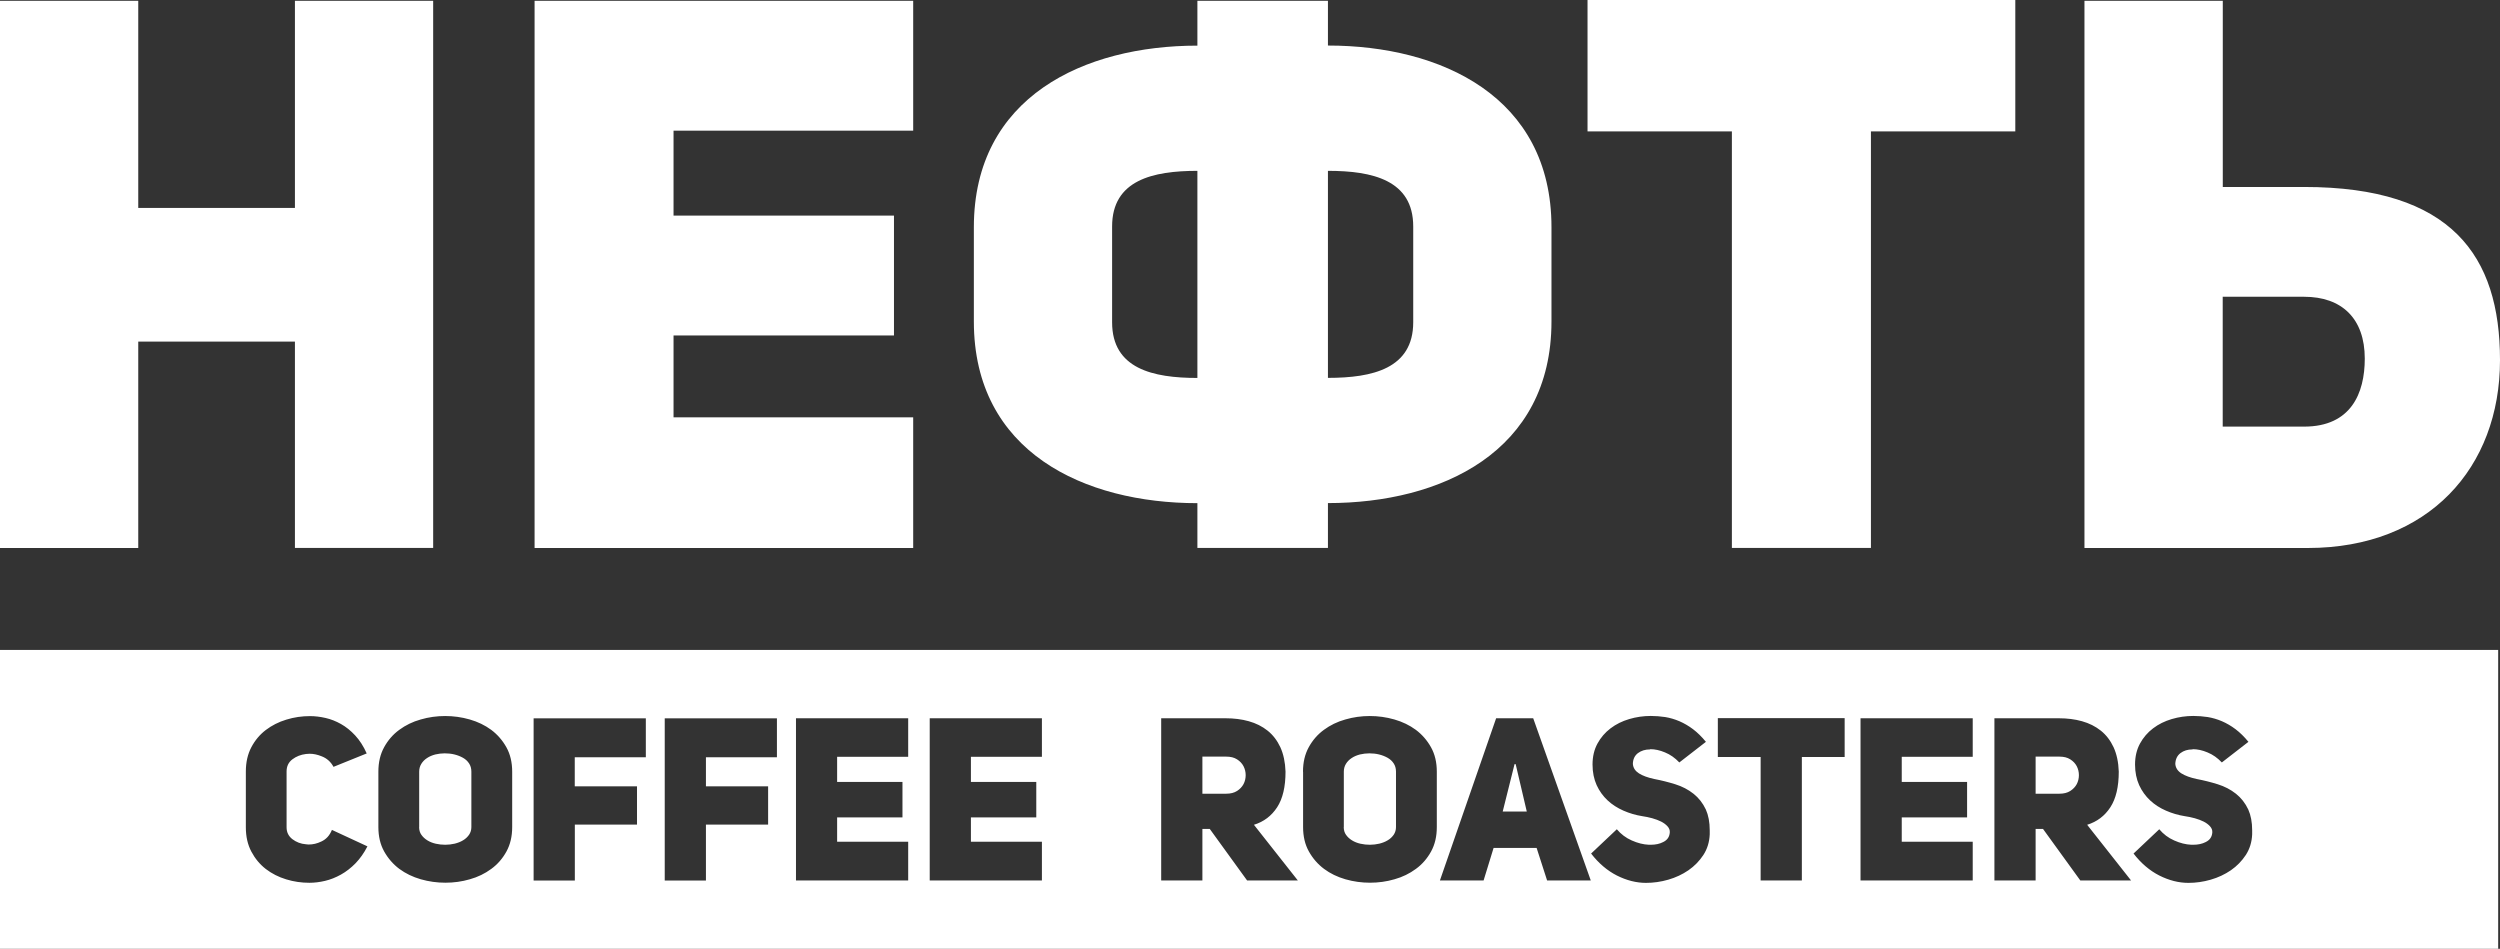
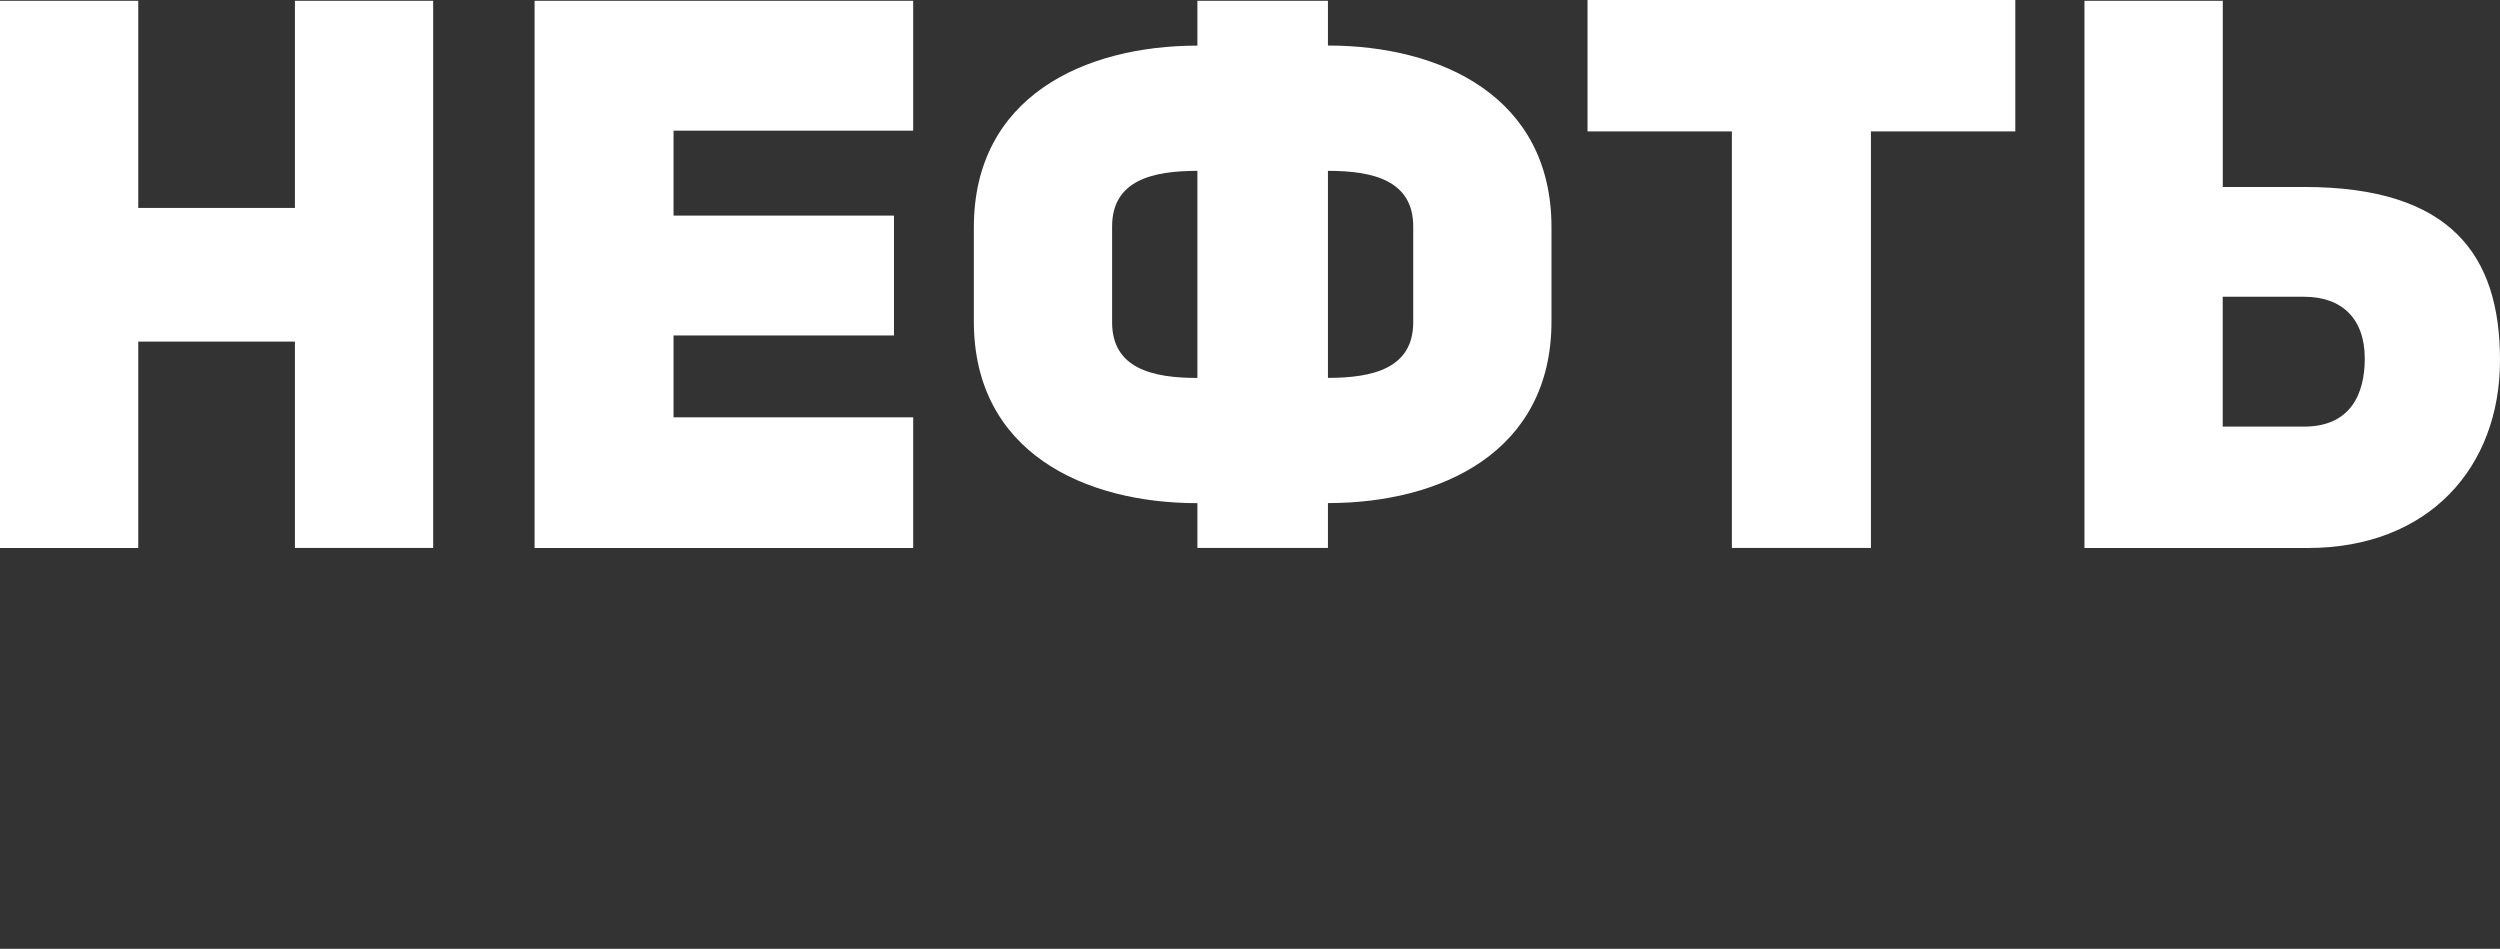
<svg xmlns="http://www.w3.org/2000/svg" width="166" height="63" viewBox="0 0 166 63" fill="none">
  <rect x="0" y="0" width="166" height="63" fill="#333333" stroke="none" />
  <path d="M147.588 28.327V19.705H152.992C155.492 19.705 157.021 21.143 157.021 23.812C157.021 26.12 156.103 28.327 152.992 28.327H147.588ZM166 23.913C166 16.984 162.789 12.415 152.998 12.415H147.593V0.053H138.408V36.387H153.251C161.255 36.381 166 31.049 166 23.913ZM133.816 8.723V0H105.412V8.723H114.997V36.381H124.23V8.723H133.816ZM93.838 21.398C93.838 24.475 91.133 25.091 88.175 25.091V11.344C91.133 11.344 93.838 11.959 93.838 15.036V21.398ZM73.844 15.036C73.844 11.959 76.549 11.344 79.507 11.344V25.096C76.549 25.096 73.844 24.48 73.844 21.403V15.036ZM79.507 36.381H88.175V33.405C95.673 33.405 103.018 30.02 103.018 21.345V15.084C103.018 6.409 95.673 3.024 88.175 3.024V0.053H79.507V3.03C72.009 3.03 64.664 6.415 64.664 15.089V21.35C64.664 30.025 72.009 33.41 79.507 33.41V36.381ZM44.723 8.675H60.636V0.053H35.496V36.387H60.636V27.712H44.723V22.273H59.36V14.315H44.723V8.675ZM9.18 22.682H19.583V36.381H28.762V0.053H19.583V13.806H9.18V0.053H0V36.387H9.18V22.682Z" fill="white" />
-   <path fill-rule="evenodd" clip-rule="evenodd" d="M145.626 56.092C145.948 56.092 146.227 56.034 146.459 55.912C146.734 55.779 146.876 55.567 146.897 55.275C146.908 55.121 146.855 54.988 146.744 54.866C146.633 54.744 146.491 54.638 146.322 54.553C146.154 54.468 145.953 54.394 145.732 54.331C145.51 54.272 145.289 54.224 145.067 54.193C144.635 54.124 144.219 54.002 143.818 53.826C143.417 53.651 143.069 53.428 142.769 53.147C142.468 52.866 142.225 52.532 142.041 52.134C141.862 51.736 141.767 51.28 141.767 50.765C141.767 50.24 141.877 49.773 142.094 49.375C142.31 48.977 142.6 48.637 142.964 48.362C143.327 48.086 143.739 47.884 144.203 47.746C144.667 47.608 145.147 47.539 145.637 47.539C145.959 47.539 146.28 47.566 146.597 47.613C146.913 47.666 147.224 47.757 147.535 47.889C147.841 48.022 148.147 48.197 148.442 48.42C148.737 48.643 149.022 48.924 149.296 49.258L147.53 50.627C147.245 50.325 146.929 50.102 146.575 49.959C146.233 49.815 145.911 49.746 145.605 49.746C145.595 49.746 145.584 49.752 145.574 49.762C145.263 49.762 144.999 49.842 144.783 50.006C144.567 50.171 144.451 50.41 144.44 50.723C144.461 50.988 144.598 51.195 144.846 51.354C145.099 51.513 145.437 51.635 145.858 51.725C146.333 51.816 146.797 51.932 147.256 52.075C147.714 52.219 148.115 52.426 148.463 52.702C148.811 52.977 149.085 53.328 149.286 53.752C149.454 54.129 149.544 54.59 149.544 55.137C149.544 55.227 149.544 55.312 149.544 55.397C149.523 55.912 149.381 56.373 149.122 56.771C148.859 57.169 148.532 57.509 148.131 57.785C147.73 58.06 147.287 58.267 146.792 58.411C146.296 58.554 145.806 58.623 145.31 58.623C144.667 58.623 144.023 58.458 143.38 58.135C142.742 57.811 142.167 57.323 141.667 56.676L143.375 55.063C143.649 55.386 143.976 55.636 144.366 55.806C144.756 55.981 145.136 56.076 145.505 56.092C145.553 56.092 145.584 56.092 145.626 56.092ZM136.752 52.702C137.037 52.702 137.269 52.643 137.464 52.521C137.654 52.399 137.802 52.245 137.897 52.065C137.991 51.885 138.039 51.683 138.039 51.471C138.039 51.258 137.991 51.062 137.897 50.877C137.802 50.696 137.659 50.542 137.464 50.42C137.274 50.298 137.037 50.24 136.752 50.24H135.165V52.702H136.752ZM135.165 55.041V58.464H132.429V47.693H136.705C137.259 47.693 137.775 47.757 138.245 47.889C138.719 48.022 139.136 48.229 139.494 48.515C139.853 48.802 140.132 49.168 140.343 49.619C140.549 50.07 140.665 50.611 140.686 51.237C140.686 52.24 140.501 53.031 140.127 53.604C139.753 54.177 139.241 54.564 138.587 54.766L141.503 58.464H138.134L135.656 55.041H135.165ZM126.276 51.922H130.615V54.277H126.276V55.89H130.989V58.464H123.539V47.693H130.989V50.25H126.276V51.922ZM119.643 50.266V58.464H116.906V50.266H114.064V47.682H122.485V50.266H119.643ZM109.603 56.092C109.925 56.092 110.204 56.034 110.436 55.912C110.711 55.779 110.853 55.567 110.874 55.275C110.885 55.121 110.832 54.988 110.721 54.866C110.61 54.744 110.468 54.638 110.299 54.553C110.131 54.468 109.93 54.394 109.709 54.331C109.487 54.272 109.266 54.224 109.044 54.193C108.612 54.124 108.196 54.002 107.795 53.826C107.399 53.651 107.046 53.428 106.746 53.147C106.445 52.866 106.202 52.532 106.018 52.134C105.839 51.736 105.744 51.28 105.744 50.765C105.744 50.24 105.854 49.773 106.071 49.375C106.287 48.977 106.577 48.637 106.941 48.362C107.304 48.086 107.716 47.884 108.18 47.746C108.644 47.608 109.124 47.539 109.614 47.539C109.936 47.539 110.257 47.566 110.574 47.613C110.89 47.666 111.201 47.757 111.512 47.889C111.818 48.022 112.124 48.197 112.419 48.42C112.714 48.643 112.999 48.924 113.273 49.258L111.507 50.627C111.222 50.325 110.906 50.102 110.552 49.959C110.21 49.815 109.888 49.746 109.588 49.746C109.577 49.746 109.566 49.752 109.556 49.762C109.245 49.762 108.981 49.842 108.76 50.006C108.544 50.171 108.428 50.41 108.422 50.723C108.443 50.988 108.58 51.195 108.828 51.354C109.081 51.513 109.419 51.635 109.841 51.725C110.315 51.816 110.779 51.932 111.238 52.075C111.697 52.219 112.097 52.426 112.445 52.702C112.793 52.977 113.068 53.328 113.268 53.752C113.437 54.129 113.526 54.59 113.526 55.137C113.526 55.227 113.526 55.312 113.526 55.397C113.505 55.912 113.363 56.373 113.104 56.771C112.841 57.169 112.514 57.509 112.113 57.785C111.712 58.06 111.27 58.267 110.774 58.411C110.278 58.554 109.788 58.623 109.292 58.623C108.649 58.623 108.006 58.458 107.362 58.135C106.724 57.811 106.15 57.323 105.649 56.676L107.357 55.063C107.631 55.386 107.958 55.636 108.348 55.806C108.739 55.981 109.118 56.076 109.487 56.092C109.53 56.092 109.561 56.092 109.603 56.092ZM101.378 53.885L100.64 50.739H100.566L99.78 53.885H101.378ZM105.628 58.464H102.728L102.032 56.304H99.174L98.51 58.464H95.61L99.343 47.693H101.805L105.628 58.464ZM89.224 54.919C89.224 55.121 89.277 55.296 89.377 55.434C89.478 55.577 89.609 55.699 89.773 55.8C89.936 55.901 90.121 55.975 90.332 56.023C90.543 56.071 90.754 56.092 90.964 56.092C91.175 56.092 91.386 56.065 91.592 56.018C91.797 55.965 91.982 55.896 92.145 55.795C92.309 55.699 92.436 55.577 92.541 55.429C92.641 55.28 92.694 55.11 92.694 54.919V51.237C92.694 51.025 92.641 50.839 92.541 50.691C92.441 50.537 92.309 50.415 92.14 50.319C91.972 50.224 91.787 50.15 91.571 50.096C91.36 50.044 91.144 50.022 90.922 50.022C90.711 50.022 90.506 50.049 90.3 50.096C90.1 50.15 89.915 50.224 89.757 50.33C89.594 50.436 89.467 50.563 89.372 50.717C89.277 50.871 89.23 51.041 89.23 51.237V54.919H89.224ZM86.519 51.237C86.519 50.617 86.646 50.081 86.899 49.619C87.152 49.157 87.484 48.77 87.906 48.462C88.323 48.155 88.797 47.921 89.33 47.773C89.857 47.619 90.4 47.544 90.954 47.544C91.507 47.544 92.051 47.619 92.588 47.773C93.121 47.926 93.596 48.155 94.012 48.462C94.423 48.77 94.761 49.157 95.019 49.619C95.278 50.081 95.404 50.622 95.404 51.237V54.919C95.404 55.54 95.278 56.076 95.024 56.538C94.771 56.999 94.439 57.387 94.017 57.694C93.601 58.002 93.126 58.236 92.594 58.384C92.066 58.538 91.523 58.612 90.97 58.612C90.416 58.612 89.873 58.538 89.335 58.384C88.803 58.23 88.328 58.002 87.917 57.694C87.505 57.387 87.168 56.999 86.91 56.538C86.651 56.076 86.525 55.535 86.525 54.919V51.237H86.519ZM81.426 52.702C81.711 52.702 81.943 52.643 82.138 52.521C82.328 52.399 82.475 52.245 82.57 52.065C82.665 51.885 82.713 51.683 82.713 51.471C82.713 51.258 82.665 51.062 82.57 50.877C82.475 50.696 82.333 50.542 82.138 50.42C81.948 50.298 81.711 50.24 81.426 50.24H79.839V52.702H81.426ZM79.839 55.041V58.464H77.103V47.693H81.379C81.932 47.693 82.449 47.757 82.918 47.889C83.393 48.022 83.809 48.229 84.168 48.515C84.526 48.802 84.806 49.168 85.017 49.619C85.222 50.07 85.338 50.611 85.359 51.237C85.359 52.24 85.175 53.031 84.801 53.604C84.426 54.177 83.915 54.564 83.261 54.766L86.177 58.464H82.808L80.329 55.041H79.839ZM64.469 51.922H68.809V54.277H64.469V55.89H69.183V58.464H61.733V47.693H69.183V50.25H64.469V51.922ZM55.585 51.922H59.924V54.277H55.585V55.89H60.304V58.464H52.853V47.693H60.304V50.25H55.585V51.922ZM46.874 52.214H51.003V54.755H46.874V58.469H44.138V47.698H51.588V50.282H46.874V52.214ZM38.169 52.214H42.297V54.755H38.169V58.469H35.432V47.698H42.883V50.282H38.164V52.214H38.169ZM27.829 54.919C27.829 55.121 27.882 55.296 27.982 55.434C28.082 55.577 28.214 55.699 28.378 55.8C28.541 55.901 28.726 55.975 28.936 56.023C29.147 56.071 29.358 56.092 29.569 56.092C29.78 56.092 29.991 56.065 30.197 56.018C30.402 55.965 30.587 55.896 30.75 55.795C30.914 55.699 31.04 55.577 31.146 55.429C31.246 55.28 31.299 55.11 31.299 54.919V51.237C31.299 51.025 31.246 50.839 31.146 50.691C31.046 50.537 30.914 50.415 30.745 50.319C30.576 50.224 30.392 50.15 30.176 50.096C29.965 50.044 29.748 50.022 29.527 50.022C29.316 50.022 29.11 50.049 28.905 50.096C28.704 50.15 28.52 50.224 28.362 50.33C28.198 50.436 28.072 50.563 27.977 50.717C27.882 50.871 27.834 51.041 27.834 51.237V54.919H27.829ZM25.124 51.237C25.124 50.617 25.251 50.081 25.504 49.619C25.757 49.157 26.089 48.77 26.511 48.462C26.928 48.155 27.402 47.921 27.935 47.773C28.462 47.619 29.005 47.544 29.559 47.544C30.112 47.544 30.655 47.619 31.193 47.773C31.726 47.926 32.2 48.155 32.617 48.462C33.028 48.77 33.366 49.157 33.624 49.619C33.882 50.081 34.009 50.622 34.009 51.237V54.919C34.009 55.54 33.882 56.076 33.629 56.538C33.376 56.999 33.044 57.387 32.622 57.694C32.206 58.002 31.731 58.236 31.198 58.384C30.671 58.538 30.128 58.612 29.575 58.612C29.021 58.612 28.478 58.538 27.94 58.384C27.407 58.23 26.933 58.002 26.516 57.694C26.105 57.387 25.768 56.999 25.509 56.538C25.251 56.076 25.124 55.535 25.124 54.919V51.237ZM20.542 58.617C20.02 58.617 19.504 58.543 19.003 58.389C18.497 58.236 18.048 58.007 17.648 57.7C17.252 57.392 16.931 57.005 16.688 56.543C16.445 56.081 16.324 55.545 16.324 54.941V51.227C16.324 50.617 16.445 50.081 16.688 49.619C16.931 49.157 17.252 48.775 17.648 48.473C18.048 48.17 18.502 47.937 19.013 47.783C19.525 47.624 20.052 47.55 20.585 47.55C20.917 47.55 21.259 47.592 21.613 47.672C21.966 47.751 22.309 47.889 22.641 48.075C22.973 48.261 23.29 48.515 23.585 48.834C23.88 49.152 24.138 49.55 24.349 50.028L22.145 50.919C21.966 50.585 21.702 50.351 21.36 50.219C21.085 50.107 20.822 50.049 20.558 50.049C20.479 50.049 20.395 50.054 20.316 50.065C19.973 50.107 19.672 50.224 19.414 50.42C19.156 50.617 19.029 50.887 19.029 51.221V54.935C19.029 55.259 19.156 55.519 19.414 55.721C19.672 55.917 19.973 56.034 20.316 56.06C20.374 56.071 20.437 56.076 20.495 56.076C20.78 56.076 21.054 56.012 21.328 55.88C21.65 55.736 21.887 55.482 22.04 55.105L24.397 56.198C24.175 56.633 23.912 57.005 23.611 57.318C23.311 57.625 22.984 57.88 22.641 58.071C22.298 58.262 21.945 58.405 21.581 58.49C21.223 58.575 20.875 58.617 20.542 58.617ZM0 43.157H165.879V63H0V43.157Z" fill="white" />
</svg>